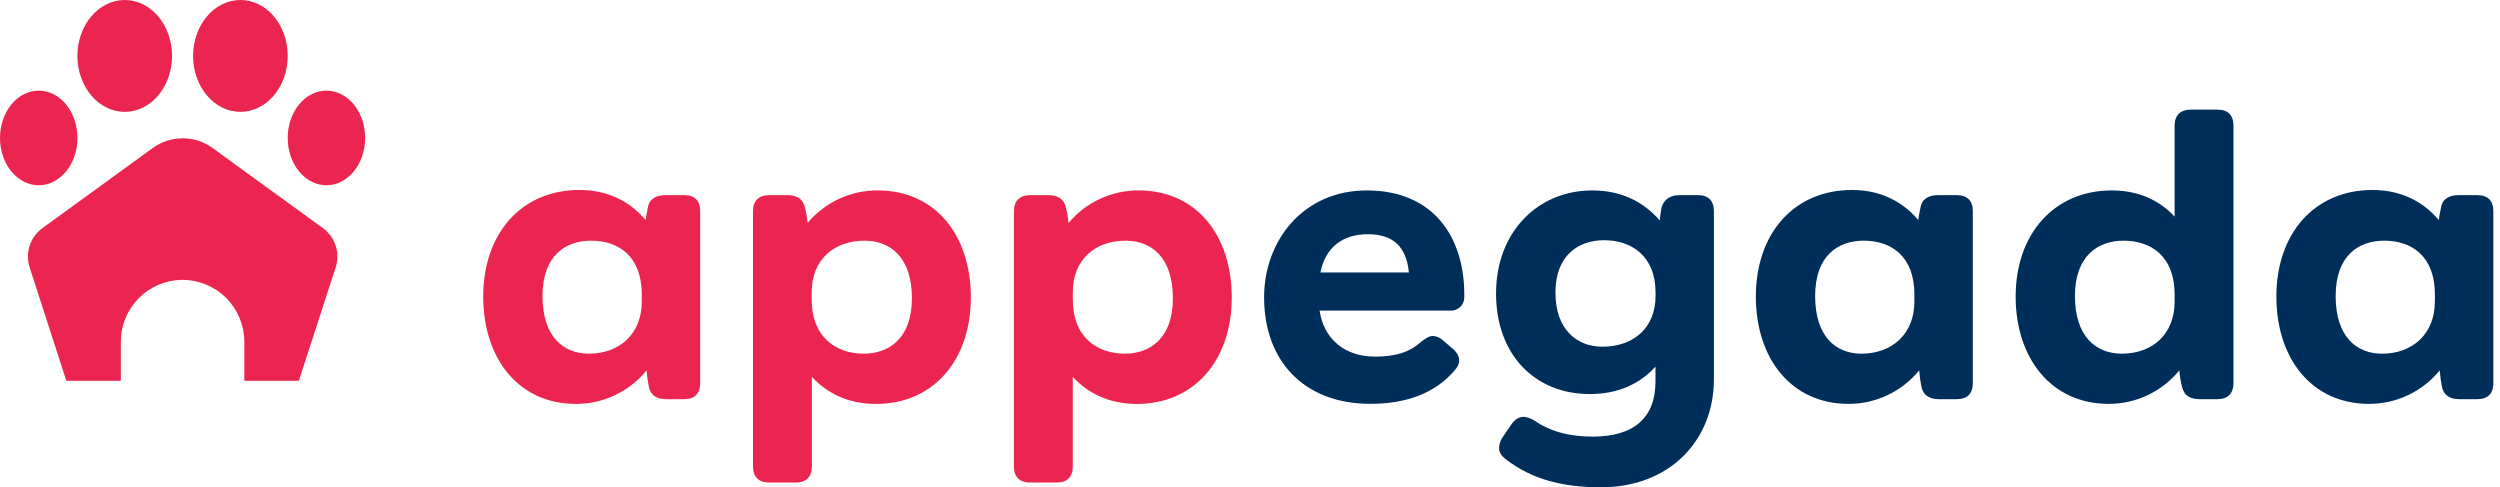
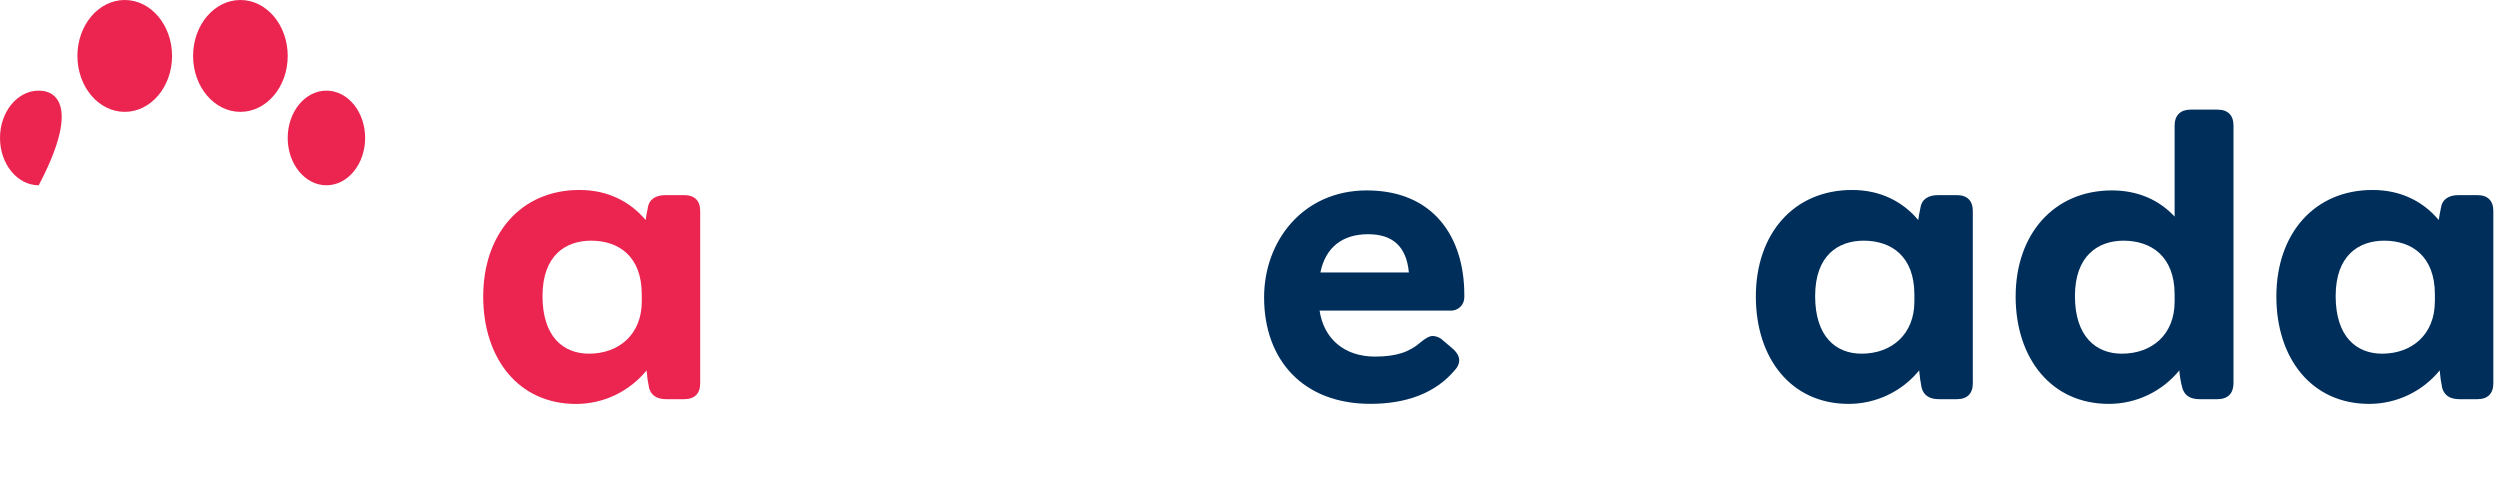
<svg xmlns="http://www.w3.org/2000/svg" width="236" height="46" viewBox="0 0 236 46" fill="none">
  <path d="M45.616 27.992C45.616 22.07 49.187 17.933 54.701 17.933C57.38 17.933 59.489 19.029 60.948 20.773C60.988 20.409 61.07 20.044 61.15 19.637C61.273 18.785 61.922 18.42 62.815 18.42H64.599C65.571 18.42 66.098 18.947 66.098 19.921V36.181C66.098 37.155 65.571 37.682 64.599 37.682H62.895C62.042 37.682 61.482 37.357 61.273 36.628C61.158 36.079 61.08 35.523 61.038 34.964C60.231 35.954 59.215 36.753 58.061 37.301C56.908 37.849 55.647 38.133 54.37 38.132C48.942 38.132 45.616 33.827 45.616 27.992ZM60.583 28.479V27.79C60.583 24.219 58.434 22.72 55.796 22.72C53.404 22.72 51.213 24.099 51.213 27.952C51.213 31.765 53.16 33.387 55.593 33.387C58.474 33.387 60.583 31.52 60.583 28.479Z" fill="#EB2550" />
-   <path d="M71.081 44.053V19.921C71.081 18.947 71.648 18.42 72.58 18.42H74.324C75.176 18.42 75.736 18.745 75.946 19.434C76.093 19.964 76.188 20.507 76.231 21.056C77.038 20.086 78.051 19.308 79.195 18.775C80.339 18.242 81.587 17.969 82.849 17.975C88.324 17.975 91.649 22.233 91.649 28.075C91.649 33.994 88.119 38.132 82.686 38.132C80.13 38.132 78.104 37.16 76.642 35.578V44.051C76.642 45.026 76.075 45.553 75.143 45.553H72.58C71.648 45.555 71.081 45.028 71.081 44.053ZM86.085 28.154C86.085 24.302 84.059 22.72 81.613 22.72C78.732 22.72 76.624 24.504 76.624 27.587V28.277C76.624 31.807 78.895 33.387 81.531 33.387C83.896 33.387 86.085 31.968 86.085 28.154Z" fill="#EB2550" />
-   <path d="M95.714 44.053V19.921C95.714 18.947 96.284 18.42 97.216 18.42H98.96C99.812 18.42 100.372 18.744 100.582 19.434C100.729 19.964 100.824 20.507 100.866 21.056C101.673 20.087 102.685 19.309 103.828 18.776C104.97 18.244 106.217 17.97 107.478 17.975C112.952 17.975 116.278 22.233 116.278 28.075C116.278 33.994 112.748 38.132 107.315 38.132C104.759 38.132 102.73 37.16 101.271 35.578V44.051C101.271 45.026 100.704 45.553 99.769 45.553H97.206C96.284 45.555 95.714 45.028 95.714 44.053ZM110.721 28.154C110.721 24.302 108.695 22.72 106.261 22.72C103.38 22.72 101.271 24.504 101.271 27.587V28.277C101.271 31.807 103.542 33.387 106.179 33.387C108.532 33.387 110.721 31.967 110.721 28.154Z" fill="#EB2550" />
  <path d="M119.331 28.075C119.331 22.72 123.021 17.975 129.025 17.975C135.27 17.975 138.231 22.315 138.231 27.83V28.065C138.231 28.237 138.197 28.408 138.129 28.566C138.061 28.724 137.961 28.866 137.835 28.984C137.71 29.102 137.562 29.193 137.4 29.251C137.238 29.309 137.066 29.333 136.894 29.322H124.568C124.972 31.998 126.921 33.662 129.8 33.662C131.829 33.662 133.095 33.215 134.14 32.283C134.545 31.958 134.91 31.713 135.274 31.713C135.643 31.739 135.989 31.898 136.249 32.16L137.061 32.85C137.506 33.215 137.751 33.62 137.751 34.027C137.735 34.346 137.606 34.648 137.386 34.879C135.519 37.15 132.678 38.122 129.383 38.122C123.026 38.132 119.331 33.994 119.331 28.075ZM132.998 25.721C132.763 23.207 131.417 22.11 129.146 22.11C126.754 22.11 125.13 23.327 124.645 25.721H132.998Z" fill="#002E5B" />
-   <path d="M142.161 43.364C141.714 43.039 141.512 42.674 141.512 42.27C141.527 41.921 141.639 41.583 141.837 41.295L142.689 40.038C143.013 39.593 143.378 39.349 143.823 39.349C144.17 39.375 144.504 39.487 144.797 39.673C146.339 40.728 148.093 41.215 150.354 41.215C154.247 41.215 156.276 39.431 156.276 36.023V34.611C154.815 36.232 152.746 37.2 150.07 37.2C144.92 37.2 141.227 33.509 141.227 27.707C141.227 21.823 145.242 17.975 150.312 17.975C153.071 17.975 155.179 19.069 156.681 20.814C156.721 20.449 156.761 20.044 156.843 19.597C157.079 18.827 157.656 18.42 158.548 18.42H160.292C161.264 18.42 161.791 18.947 161.791 19.921V35.82C161.791 41.54 157.655 46 151.124 46C147.645 46 144.684 45.31 142.161 43.364ZM156.283 27.943V27.618C156.283 24.13 153.97 22.675 151.416 22.675C149.062 22.675 146.833 24.055 146.833 27.618C146.833 31.066 148.82 32.728 151.254 32.728C154.134 32.737 156.283 31.003 156.283 27.943Z" fill="#002E5B" />
  <path d="M165.752 27.992C165.752 22.07 169.32 17.933 174.837 17.933C177.513 17.933 179.622 19.029 181.082 20.773C181.124 20.409 181.204 20.044 181.286 19.637C181.406 18.785 182.056 18.42 182.948 18.42H184.732C185.707 18.42 186.234 18.947 186.234 19.921V36.181C186.234 37.155 185.707 37.682 184.732 37.682H183.03C182.178 37.682 181.618 37.357 181.406 36.628C181.292 36.079 181.213 35.523 181.171 34.964C180.366 35.951 179.352 36.747 178.201 37.294C177.051 37.841 175.793 38.126 174.52 38.127C169.078 38.132 165.752 33.827 165.752 27.992ZM180.717 28.479V27.79C180.717 24.219 178.568 22.72 175.932 22.72C173.538 22.72 171.349 24.099 171.349 27.952C171.349 31.765 173.296 33.387 175.729 33.387C178.608 33.387 180.717 31.52 180.717 28.479Z" fill="#002E5B" />
  <path d="M190.277 27.992C190.277 22.108 193.888 17.975 199.362 17.975C201.876 17.975 203.865 18.916 205.284 20.449V11.851C205.284 10.876 205.851 10.349 206.783 10.349H209.339C210.314 10.349 210.841 10.876 210.841 11.851V36.181C210.841 37.122 210.314 37.682 209.339 37.682H207.635C206.783 37.682 206.223 37.357 206.014 36.628C205.864 36.084 205.769 35.526 205.729 34.964C204.924 35.951 203.91 36.747 202.76 37.294C201.609 37.842 200.351 38.126 199.077 38.127C193.643 38.132 190.277 33.827 190.277 27.992ZM205.284 28.479V27.79C205.284 24.219 203.093 22.72 200.457 22.72C198.103 22.72 195.874 24.099 195.874 27.952C195.874 31.765 197.861 33.387 200.294 33.387C203.175 33.387 205.284 31.563 205.284 28.479Z" fill="#002E5B" />
  <path d="M214.889 27.992C214.889 22.07 218.458 17.933 223.975 17.933C226.651 17.933 228.76 19.029 230.219 20.773C230.261 20.409 230.341 20.044 230.424 19.637C230.544 18.785 231.193 18.42 232.085 18.42H233.869C234.844 18.42 235.371 18.947 235.371 19.921V36.181C235.371 37.155 234.844 37.682 233.869 37.682H232.168C231.316 37.682 230.756 37.357 230.544 36.628C230.429 36.079 230.351 35.523 230.308 34.964C229.503 35.951 228.489 36.747 227.339 37.294C226.188 37.841 224.931 38.126 223.657 38.127C218.21 38.132 214.889 33.827 214.889 27.992ZM229.854 28.479V27.79C229.854 24.219 227.705 22.72 225.069 22.72C222.675 22.72 220.486 24.099 220.486 27.952C220.486 31.765 222.433 33.387 224.867 33.387C227.74 33.387 229.849 31.52 229.849 28.479H229.854Z" fill="#002E5B" />
-   <path d="M3.655 17.49C5.674 17.49 7.31 15.49 7.31 13.023C7.31 10.556 5.674 8.556 3.655 8.556C1.637 8.556 0 10.556 0 13.023C0 15.49 1.637 17.49 3.655 17.49Z" fill="#EB2550" />
+   <path d="M3.655 17.49C7.31 10.556 5.674 8.556 3.655 8.556C1.637 8.556 0 10.556 0 13.023C0 15.49 1.637 17.49 3.655 17.49Z" fill="#EB2550" />
  <path d="M30.814 17.49C32.833 17.49 34.469 15.49 34.469 13.023C34.469 10.556 32.833 8.556 30.814 8.556C28.795 8.556 27.159 10.556 27.159 13.023C27.159 15.49 28.795 17.49 30.814 17.49Z" fill="#EB2550" />
  <path d="M11.775 10.559C14.242 10.559 16.243 8.195 16.243 5.279C16.243 2.364 14.242 0 11.775 0C9.308 0 7.308 2.364 7.308 5.279C7.308 8.195 9.308 10.559 11.775 10.559Z" fill="#EB2550" />
  <path d="M22.694 10.559C25.161 10.559 27.161 8.195 27.161 5.279C27.161 2.364 25.161 0 22.694 0C20.227 0 18.227 2.364 18.227 5.279C18.227 8.195 20.227 10.559 22.694 10.559Z" fill="#EB2550" />
-   <path d="M11.406 35.945V32.248C11.41 30.703 12.025 29.224 13.117 28.132C14.209 27.04 15.689 26.424 17.233 26.42C18.778 26.424 20.259 27.039 21.352 28.131C22.445 29.223 23.061 30.703 23.066 32.248V35.945H28.211L31.687 25.243C31.904 24.578 31.904 23.861 31.688 23.195C31.472 22.53 31.05 21.95 30.485 21.538L20.067 13.971C19.246 13.376 18.257 13.056 17.243 13.056C16.229 13.056 15.24 13.376 14.418 13.971L4.001 21.538C3.435 21.95 3.014 22.53 2.798 23.195C2.582 23.861 2.582 24.578 2.798 25.243L6.261 35.945H11.406Z" fill="#EB2550" />
</svg>